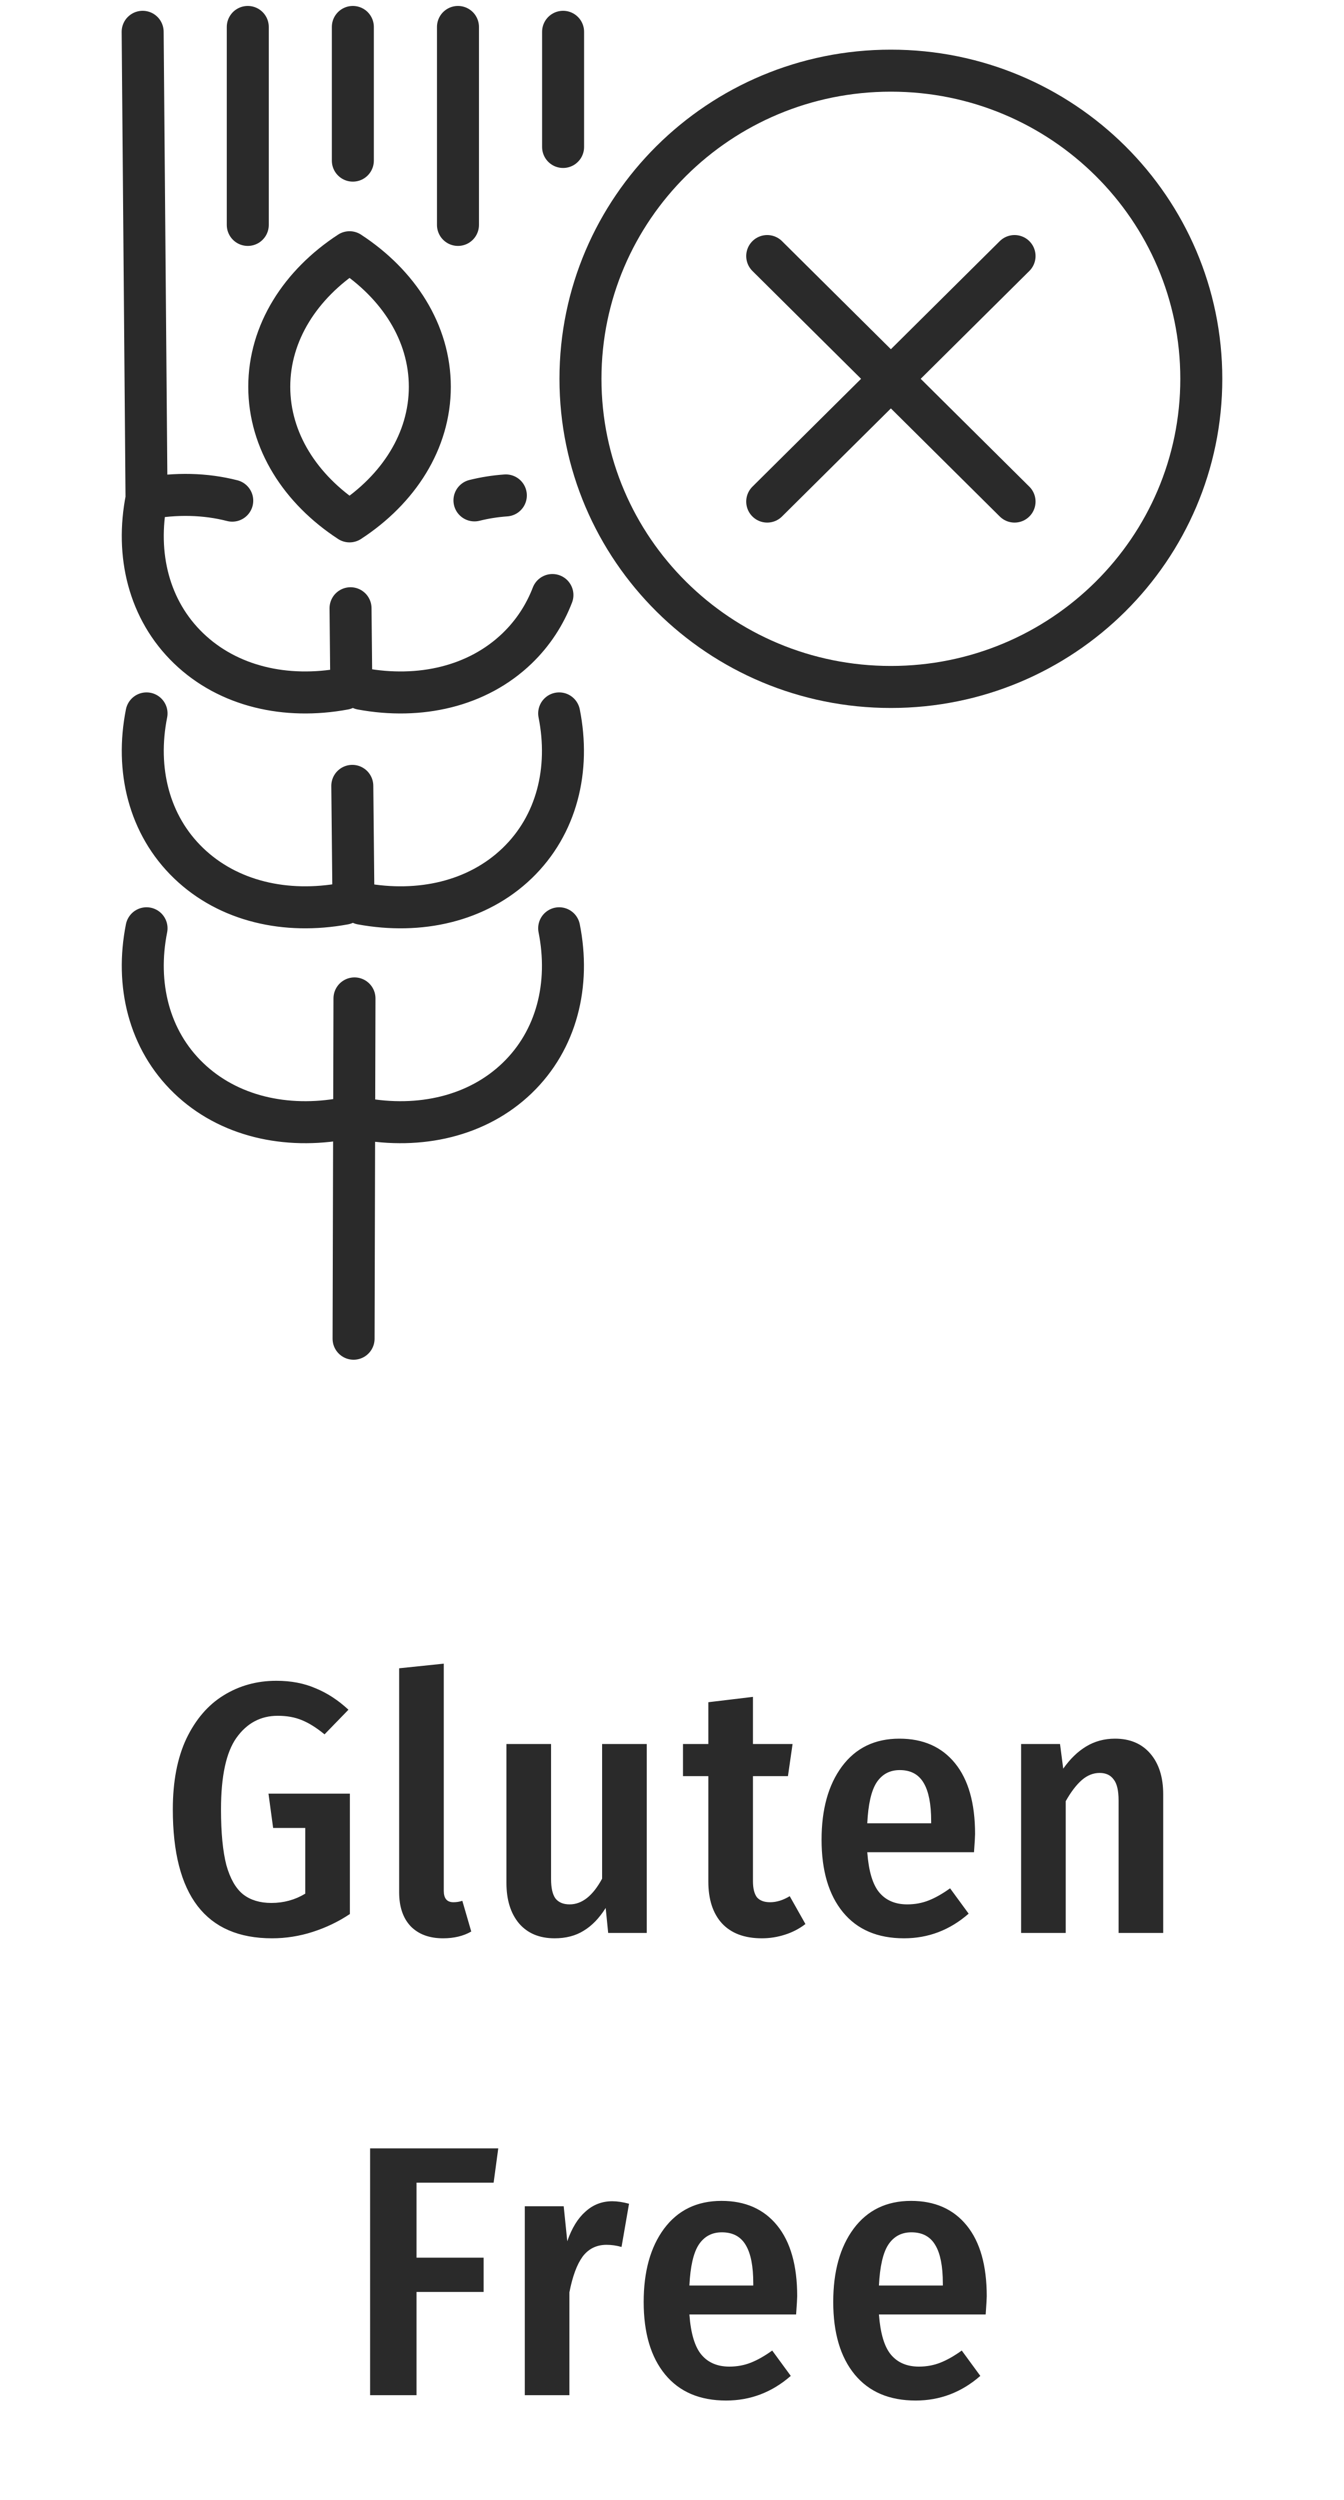
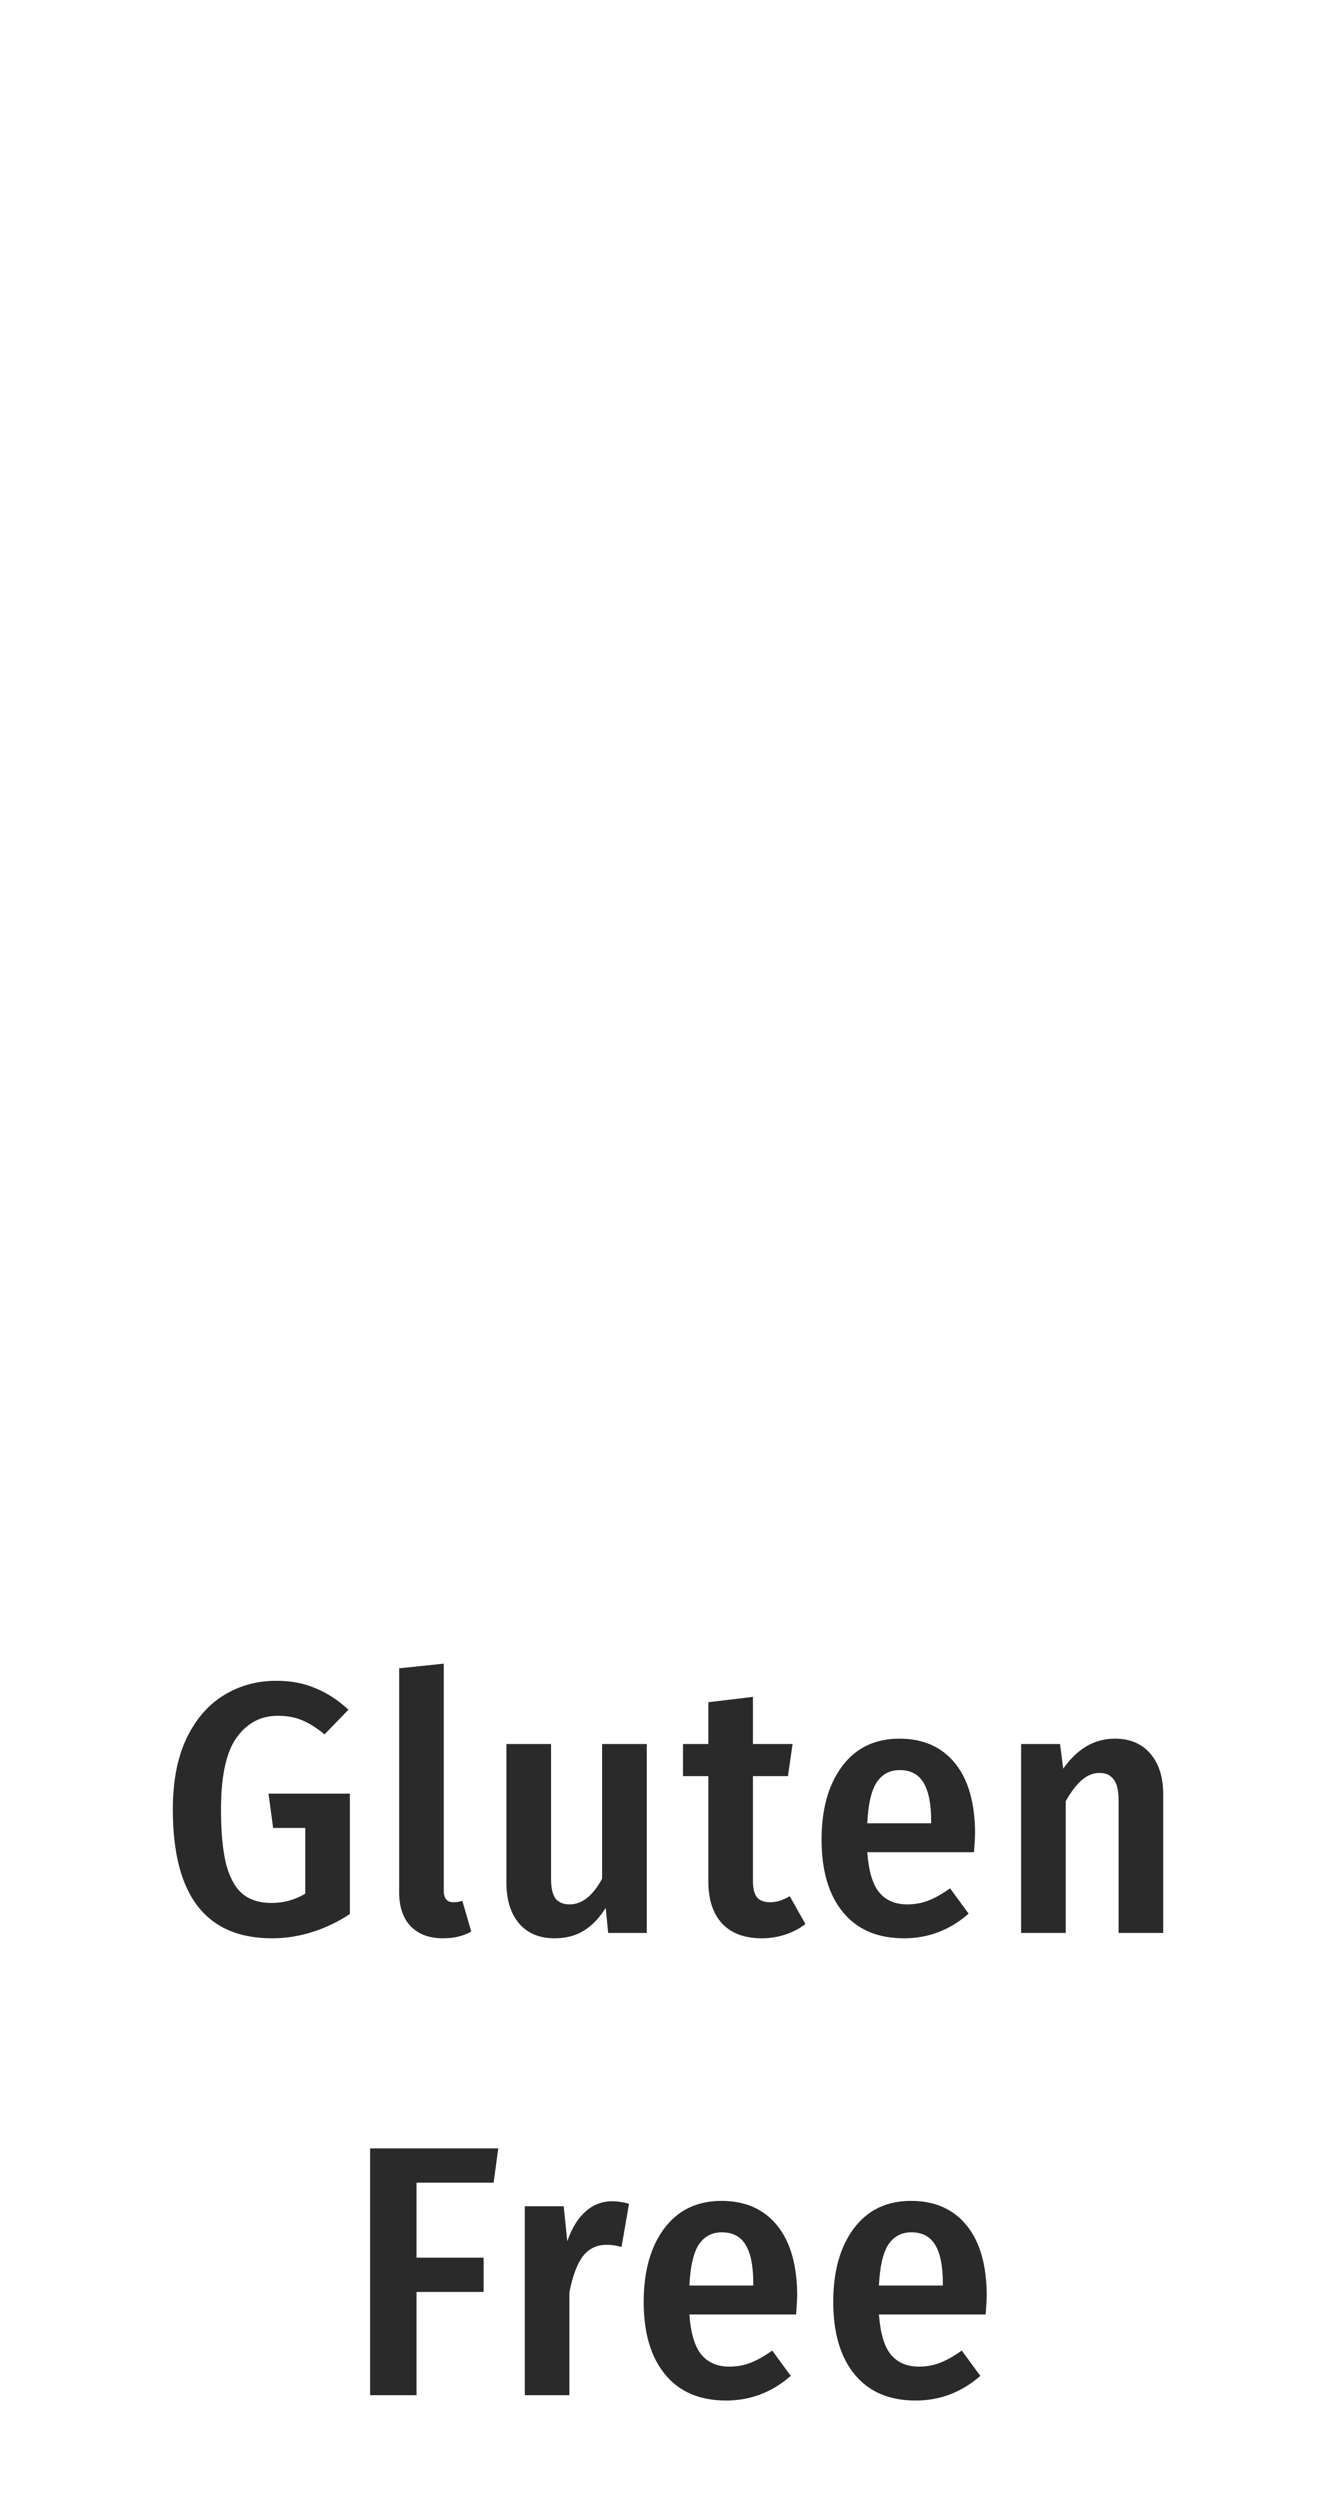
<svg xmlns="http://www.w3.org/2000/svg" fill="none" viewBox="0 0 64 119" height="119" width="64">
  <g clip-path="url(#clip0_114_102)">
-     <path stroke-linejoin="round" stroke-linecap="round" stroke-miterlimit="22.926" stroke-width="2" stroke="#2A2A2A" d="M17.216 32.785C19.988 33.297 22.732 32.681 24.626 30.858C25.385 30.127 25.943 29.263 26.306 28.321M24.088 23.58C23.578 23.616 23.078 23.695 22.593 23.816M17.216 43.012C19.988 43.523 22.732 42.907 24.626 41.085C26.52 39.263 27.159 36.623 26.627 33.955M17.216 53.239C19.988 53.75 22.732 53.134 24.626 51.312C26.52 49.489 27.159 46.849 26.627 44.182M16.39 32.785C13.619 33.297 10.875 32.681 8.981 30.858C7.087 29.036 6.447 26.396 6.978 23.728M6.978 23.728C8.38 23.47 9.777 23.499 11.059 23.829M6.978 23.728L6.793 1.514M16.39 43.012C13.619 43.523 10.875 42.907 8.981 41.085C7.087 39.263 6.447 36.623 6.978 33.955M16.39 53.239C13.619 53.75 10.875 53.134 8.981 51.312C7.087 49.491 6.447 46.849 6.978 44.182M16.692 28.95L16.727 32.503M16.776 37.404L16.83 42.775M16.88 47.52L16.837 63.717M11.799 1.283V10.705M16.802 1.283V7.645M21.808 1.283V10.705M26.814 1.514V6.995M16.645 24.815C18.981 23.292 20.468 20.987 20.468 18.411C20.468 15.835 18.981 13.531 16.645 12.005C14.31 13.529 12.822 15.833 12.822 18.409C12.822 20.985 14.31 23.29 16.645 24.815Z" />
-     <path stroke-linejoin="round" stroke-linecap="round" stroke-miterlimit="22.926" stroke-width="2" stroke="#2A2A2A" d="M36.534 12.187L48.312 23.873M36.534 23.873L48.312 12.187M42.423 3.363C50.586 3.363 57.205 9.93 57.205 18.03C57.205 26.13 50.586 32.697 42.423 32.697C34.259 32.697 27.641 26.13 27.641 18.03C27.641 9.928 34.259 3.363 42.423 3.363Z" />
-   </g>
+     </g>
  <path fill="#2A2A2A" d="M13.159 79.998C13.861 79.998 14.485 80.117 15.029 80.355C15.584 80.582 16.105 80.922 16.593 81.375L15.454 82.548C15.069 82.231 14.706 82.004 14.366 81.868C14.037 81.732 13.658 81.664 13.227 81.664C12.411 81.664 11.754 82.015 11.255 82.718C10.768 83.409 10.524 84.543 10.524 86.118C10.524 87.229 10.609 88.113 10.779 88.77C10.96 89.416 11.226 89.881 11.578 90.164C11.929 90.436 12.377 90.572 12.921 90.572C13.51 90.572 14.049 90.425 14.536 90.13V87.002H13.006L12.785 85.37H16.661V91.099C16.117 91.462 15.527 91.745 14.893 91.949C14.258 92.153 13.612 92.255 12.955 92.255C9.804 92.255 8.229 90.209 8.229 86.118C8.229 84.792 8.444 83.67 8.875 82.752C9.317 81.834 9.906 81.148 10.643 80.695C11.391 80.23 12.229 79.998 13.159 79.998ZM21.098 92.255C20.441 92.255 19.925 92.062 19.551 91.677C19.189 91.292 19.007 90.753 19.007 90.062V79.403L21.132 79.182V89.994C21.132 90.357 21.285 90.538 21.591 90.538C21.739 90.538 21.88 90.515 22.016 90.47L22.441 91.932C22.067 92.147 21.62 92.255 21.098 92.255ZM30.797 92H28.961L28.842 90.81C28.536 91.297 28.185 91.66 27.788 91.898C27.403 92.136 26.944 92.255 26.411 92.255C25.686 92.255 25.119 92.017 24.711 91.541C24.315 91.065 24.116 90.425 24.116 89.62V83.007H26.241V89.433C26.241 89.852 26.309 90.158 26.445 90.351C26.593 90.544 26.819 90.64 27.125 90.64C27.715 90.64 28.23 90.232 28.672 89.416V83.007H30.797V92ZM38.354 91.575C38.059 91.802 37.73 91.972 37.368 92.085C37.016 92.198 36.654 92.255 36.28 92.255C35.452 92.255 34.818 92.017 34.376 91.541C33.945 91.065 33.73 90.402 33.73 89.552V84.537H32.523V83.007H33.73V81.018L35.855 80.763V83.007H37.742L37.521 84.537H35.855V89.535C35.855 89.875 35.917 90.13 36.042 90.3C36.178 90.459 36.387 90.538 36.671 90.538C36.977 90.538 37.288 90.442 37.606 90.249L38.354 91.575ZM46.432 87.291C46.432 87.393 46.415 87.682 46.381 88.158H41.298C41.366 89.065 41.559 89.705 41.876 90.079C42.193 90.453 42.635 90.64 43.202 90.64C43.565 90.64 43.905 90.578 44.222 90.453C44.539 90.328 44.879 90.136 45.242 89.875L46.126 91.082C45.231 91.864 44.205 92.255 43.049 92.255C41.791 92.255 40.822 91.841 40.142 91.014C39.462 90.187 39.122 89.036 39.122 87.563C39.122 86.112 39.445 84.951 40.091 84.078C40.748 83.194 41.661 82.752 42.828 82.752C43.961 82.752 44.845 83.143 45.48 83.925C46.115 84.707 46.432 85.829 46.432 87.291ZM44.341 86.679C44.341 85.863 44.222 85.257 43.984 84.86C43.746 84.452 43.366 84.248 42.845 84.248C42.369 84.248 42.001 84.446 41.74 84.843C41.491 85.228 41.343 85.874 41.298 86.781H44.341V86.679ZM53.096 82.752C53.809 82.752 54.37 82.99 54.779 83.466C55.187 83.942 55.391 84.588 55.391 85.404V92H53.266V85.693C53.266 85.217 53.186 84.883 53.028 84.69C52.88 84.486 52.659 84.384 52.364 84.384C52.059 84.384 51.775 84.497 51.514 84.724C51.254 84.951 50.999 85.285 50.749 85.727V92H48.624V83.007H50.477L50.63 84.18C50.959 83.715 51.322 83.364 51.718 83.126C52.127 82.877 52.586 82.752 53.096 82.752ZM17.624 114V102.253H23.727L23.506 103.885H19.834V107.455H23.03V109.087H19.834V114H17.624ZM29.155 104.769C29.393 104.769 29.659 104.809 29.954 104.888L29.597 106.945C29.359 106.877 29.121 106.843 28.883 106.843C28.407 106.843 28.027 107.03 27.744 107.404C27.472 107.778 27.262 108.345 27.115 109.104V114H24.99V105.007H26.843L27.013 106.673C27.228 106.05 27.517 105.579 27.88 105.262C28.242 104.933 28.667 104.769 29.155 104.769ZM37.962 109.291C37.962 109.393 37.944 109.682 37.91 110.158H32.828C32.895 111.065 33.088 111.705 33.406 112.079C33.723 112.453 34.165 112.64 34.731 112.64C35.094 112.64 35.434 112.578 35.752 112.453C36.069 112.328 36.409 112.136 36.772 111.875L37.656 113.082C36.76 113.864 35.734 114.255 34.578 114.255C33.321 114.255 32.352 113.841 31.672 113.014C30.991 112.187 30.651 111.036 30.651 109.563C30.651 108.112 30.974 106.951 31.62 106.078C32.278 105.194 33.19 104.752 34.358 104.752C35.491 104.752 36.375 105.143 37.01 105.925C37.644 106.707 37.962 107.829 37.962 109.291ZM35.87 108.679C35.87 107.863 35.752 107.257 35.514 106.86C35.276 106.452 34.896 106.248 34.374 106.248C33.898 106.248 33.53 106.446 33.27 106.843C33.02 107.228 32.873 107.874 32.828 108.781H35.87V108.679ZM46.988 109.291C46.988 109.393 46.971 109.682 46.937 110.158H41.854C41.922 111.065 42.115 111.705 42.432 112.079C42.749 112.453 43.191 112.64 43.758 112.64C44.121 112.64 44.461 112.578 44.778 112.453C45.095 112.328 45.435 112.136 45.798 111.875L46.682 113.082C45.787 113.864 44.761 114.255 43.605 114.255C42.347 114.255 41.378 113.841 40.698 113.014C40.018 112.187 39.678 111.036 39.678 109.563C39.678 108.112 40.001 106.951 40.647 106.078C41.304 105.194 42.217 104.752 43.384 104.752C44.517 104.752 45.401 105.143 46.036 105.925C46.671 106.707 46.988 107.829 46.988 109.291ZM44.897 108.679C44.897 107.863 44.778 107.257 44.54 106.86C44.302 106.452 43.922 106.248 43.401 106.248C42.925 106.248 42.557 106.446 42.296 106.843C42.047 107.228 41.899 107.874 41.854 108.781H44.897V108.679Z" />
  <defs>
    <clipPath id="clip0_114_102">
-       <rect transform="translate(5.5)" fill="white" height="65" width="53" />
-     </clipPath>
+       </clipPath>
  </defs>
</svg>